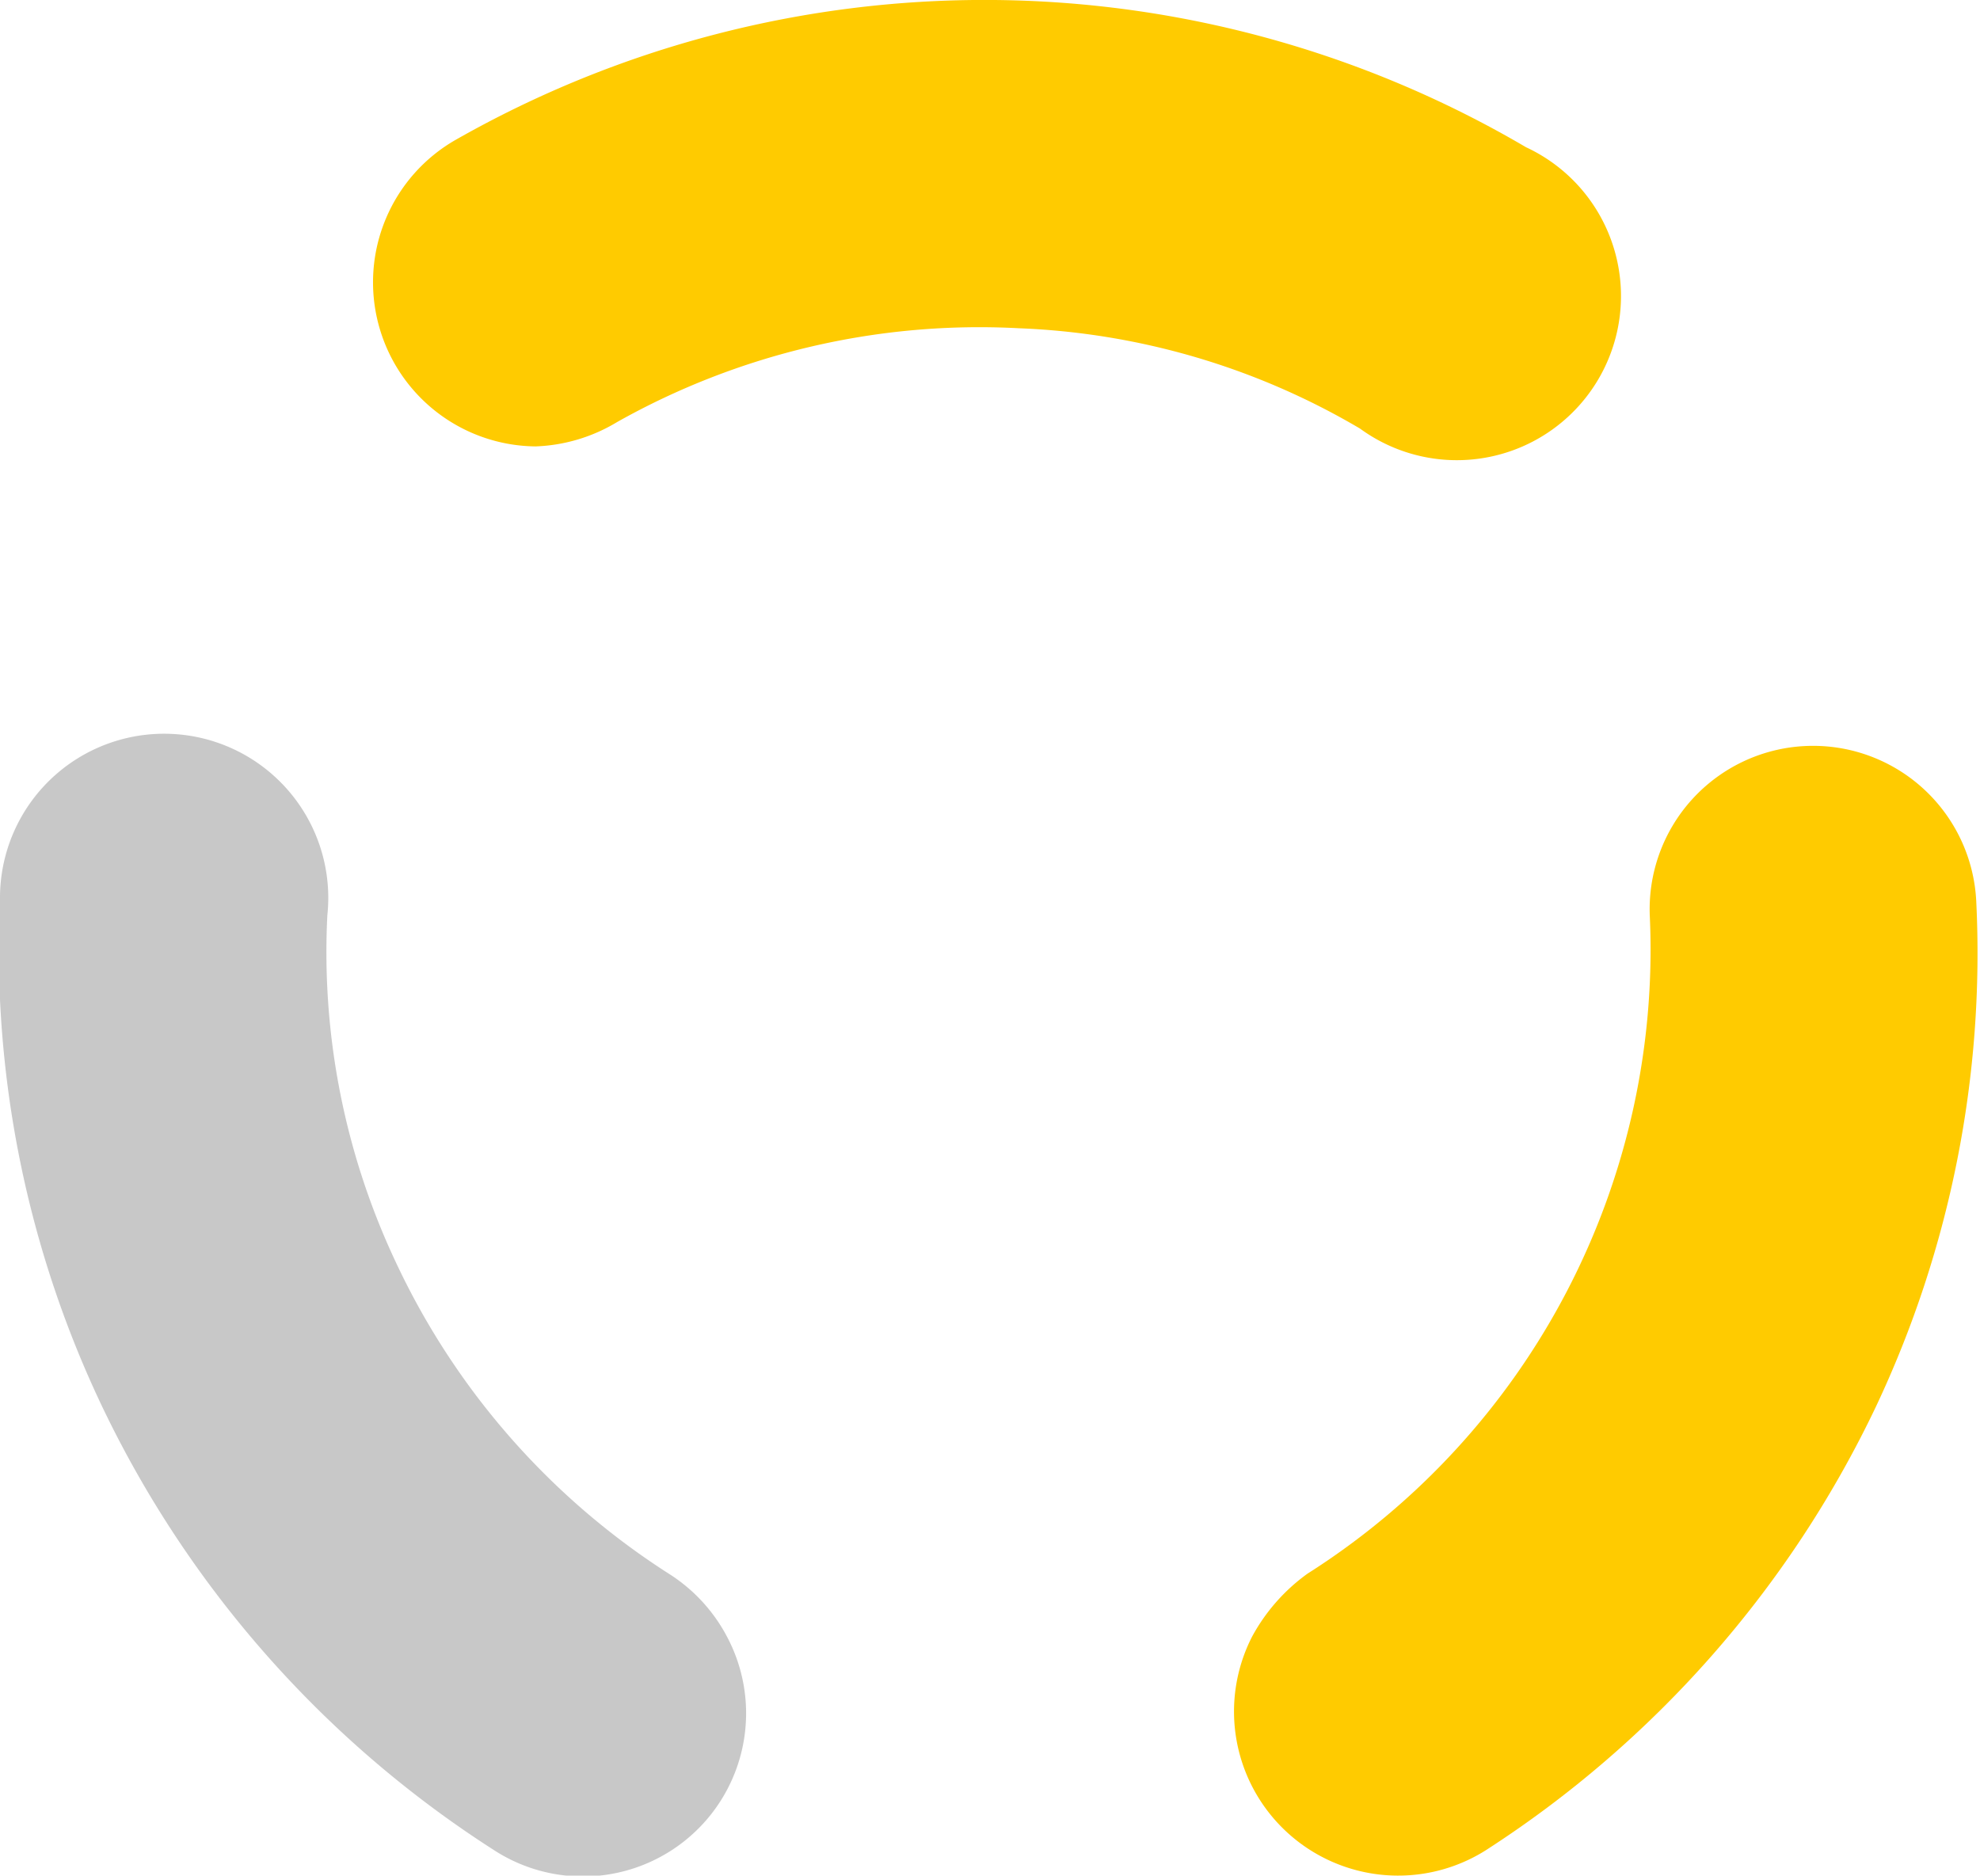
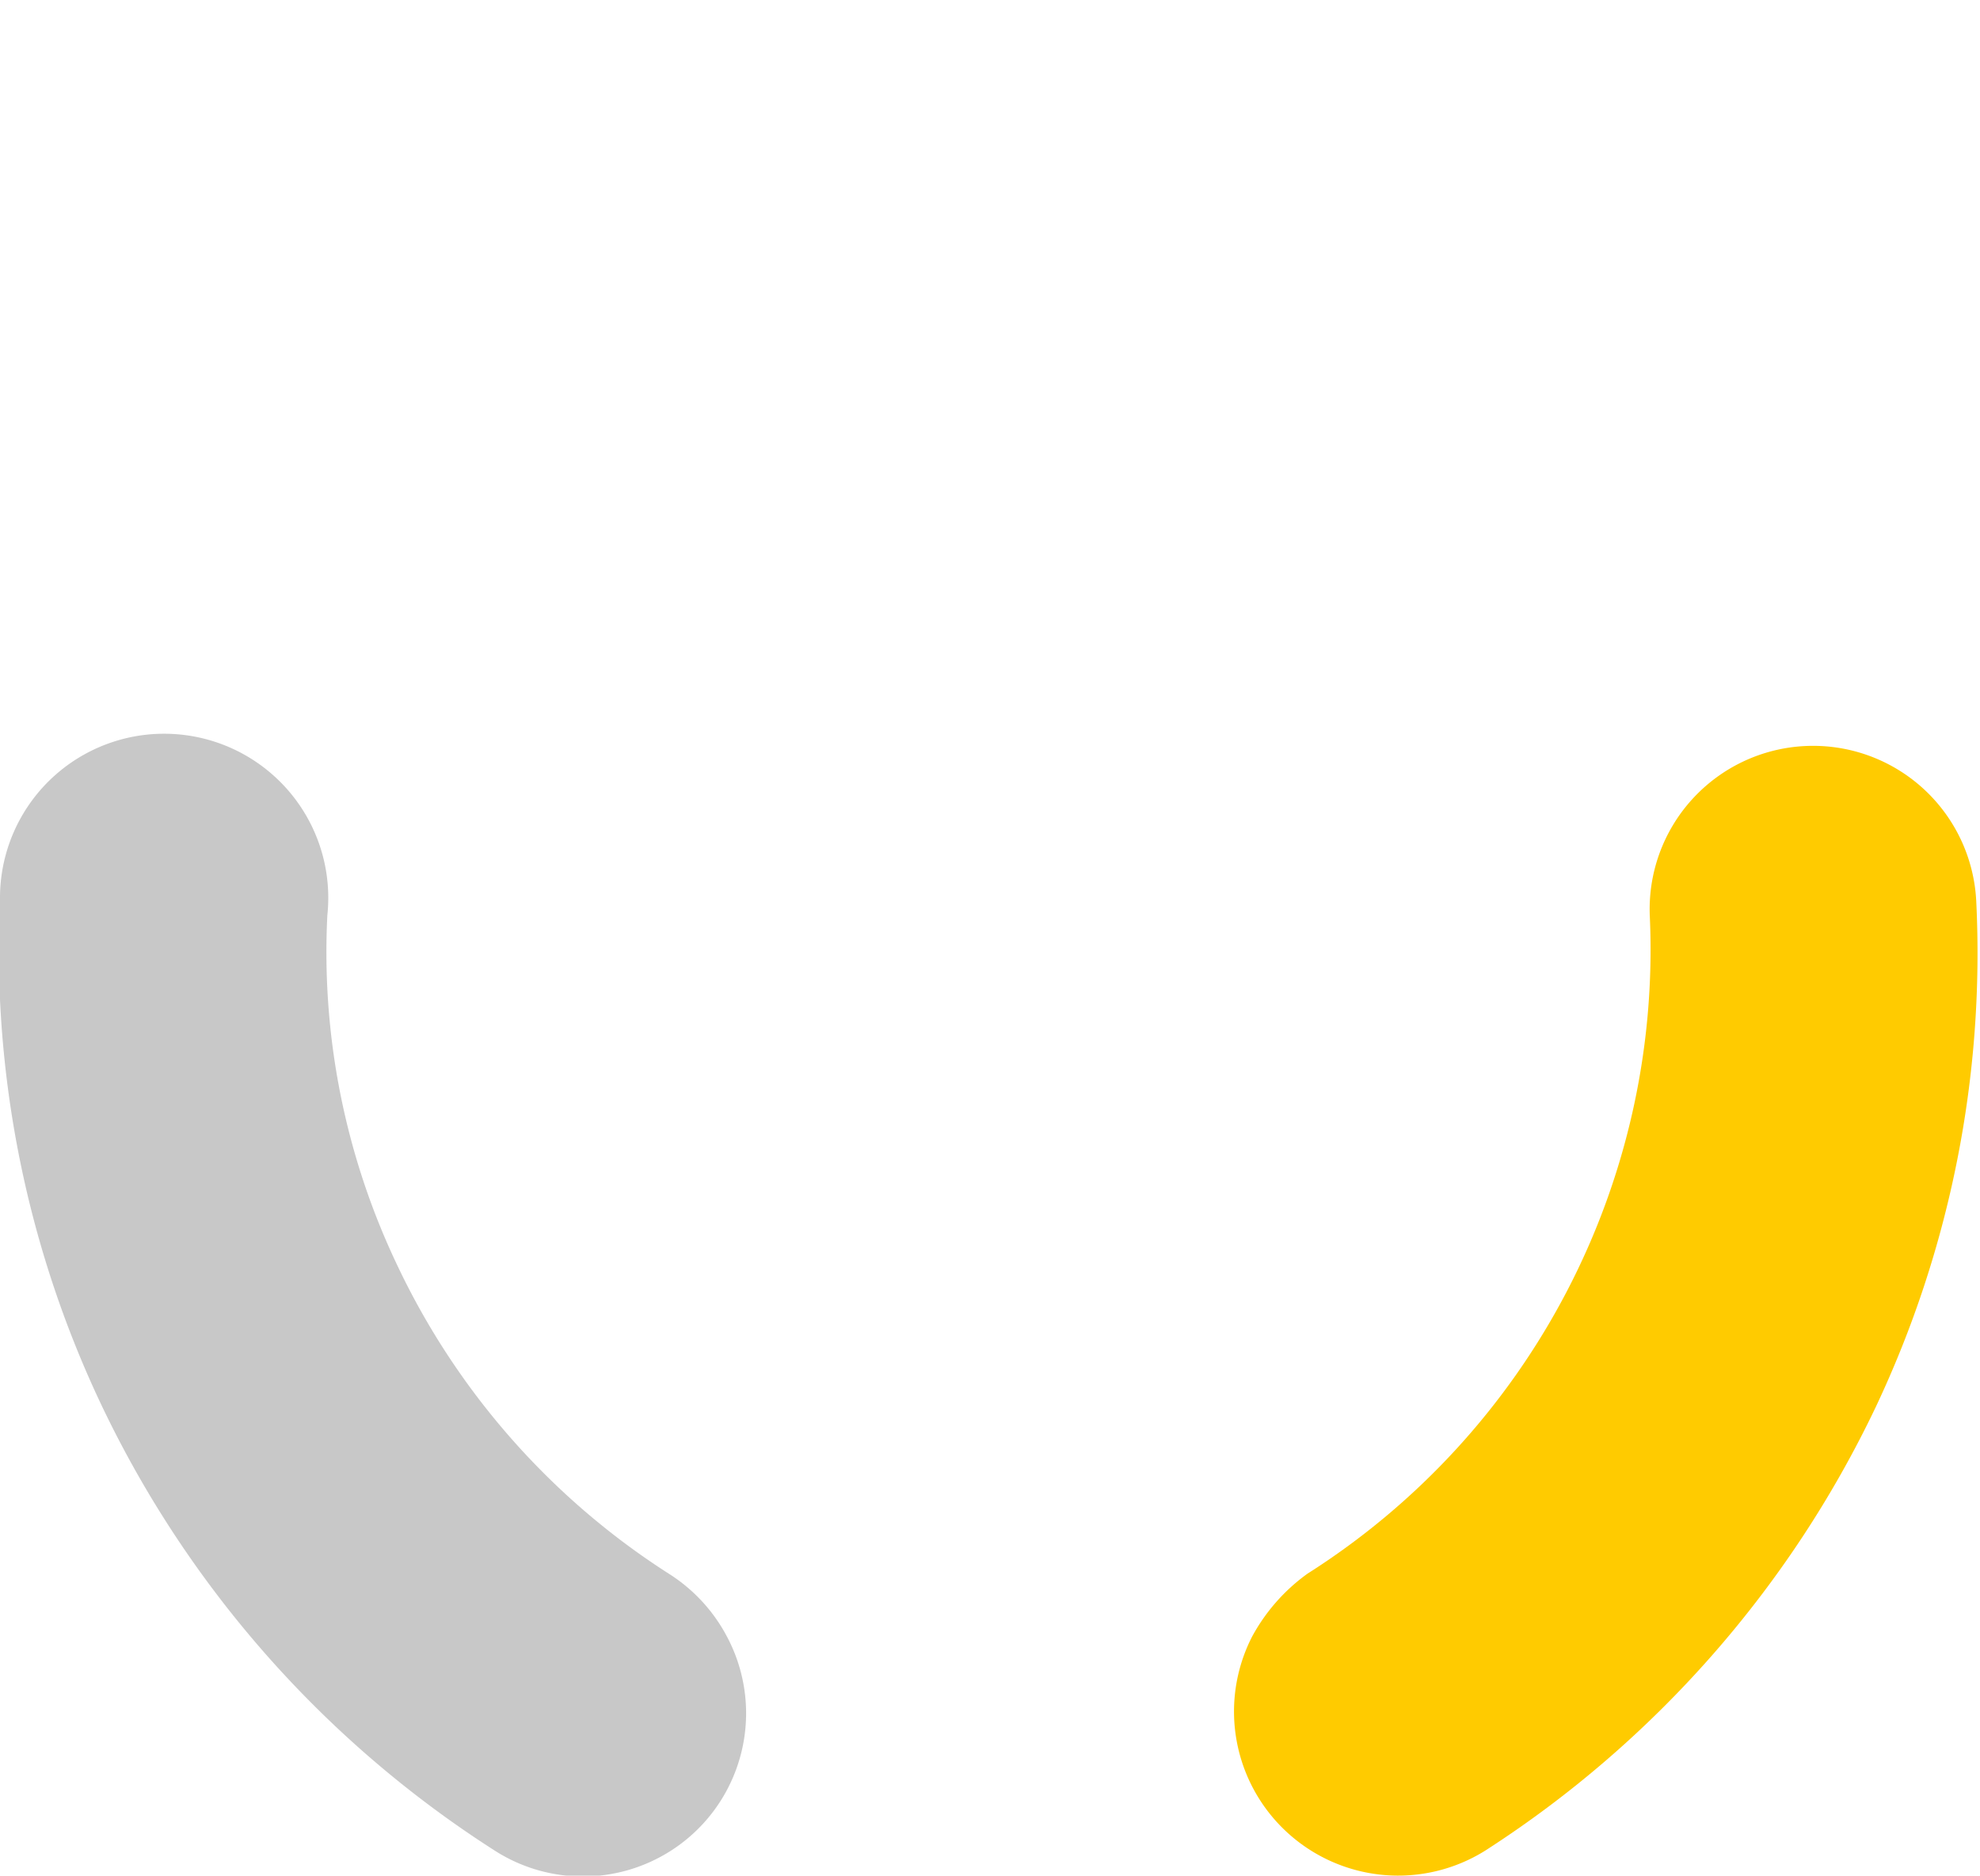
<svg xmlns="http://www.w3.org/2000/svg" viewBox="0 0 21.11 20">
  <defs>
    <style>.cls-1{fill:#ffcb00;}.cls-2{fill:#b1b1b1;opacity:0.7;}</style>
  </defs>
  <g id="Calque_2" data-name="Calque 2">
    <g id="Calque_1-2" data-name="Calque 1">
-       <path class="cls-1" d="M5.71,4.76a1.75,1.75,0,0,1-.85-3.27,11.4,11.4,0,0,1,11.41.08,1.75,1.75,0,1,1-1.77,3A7.74,7.74,0,0,0,10.86,3.5a7.88,7.88,0,0,0-4.28,1A1.8,1.8,0,0,1,5.71,4.76Z" />
      <path class="cls-2" d="M7.75,17.45a1.74,1.74,0,0,1-2.48,2.28A11.51,11.51,0,0,1,1.09,15,11.33,11.33,0,0,1,0,9.59a1.75,1.75,0,1,1,3.49.17,7.76,7.76,0,0,0,.74,3.72,7.93,7.93,0,0,0,2.9,3.3A1.77,1.77,0,0,1,7.75,17.45Z" />
      <path class="cls-1" d="M13.35,17.45a1.75,1.75,0,0,0,2.49,2.28A11.51,11.51,0,0,0,20,15a11.33,11.33,0,0,0,1.07-5.39,1.74,1.74,0,1,0-3.48.17,7.88,7.88,0,0,1-3.65,7A2,2,0,0,0,13.35,17.45Z" />
    </g>
  </g>
</svg>